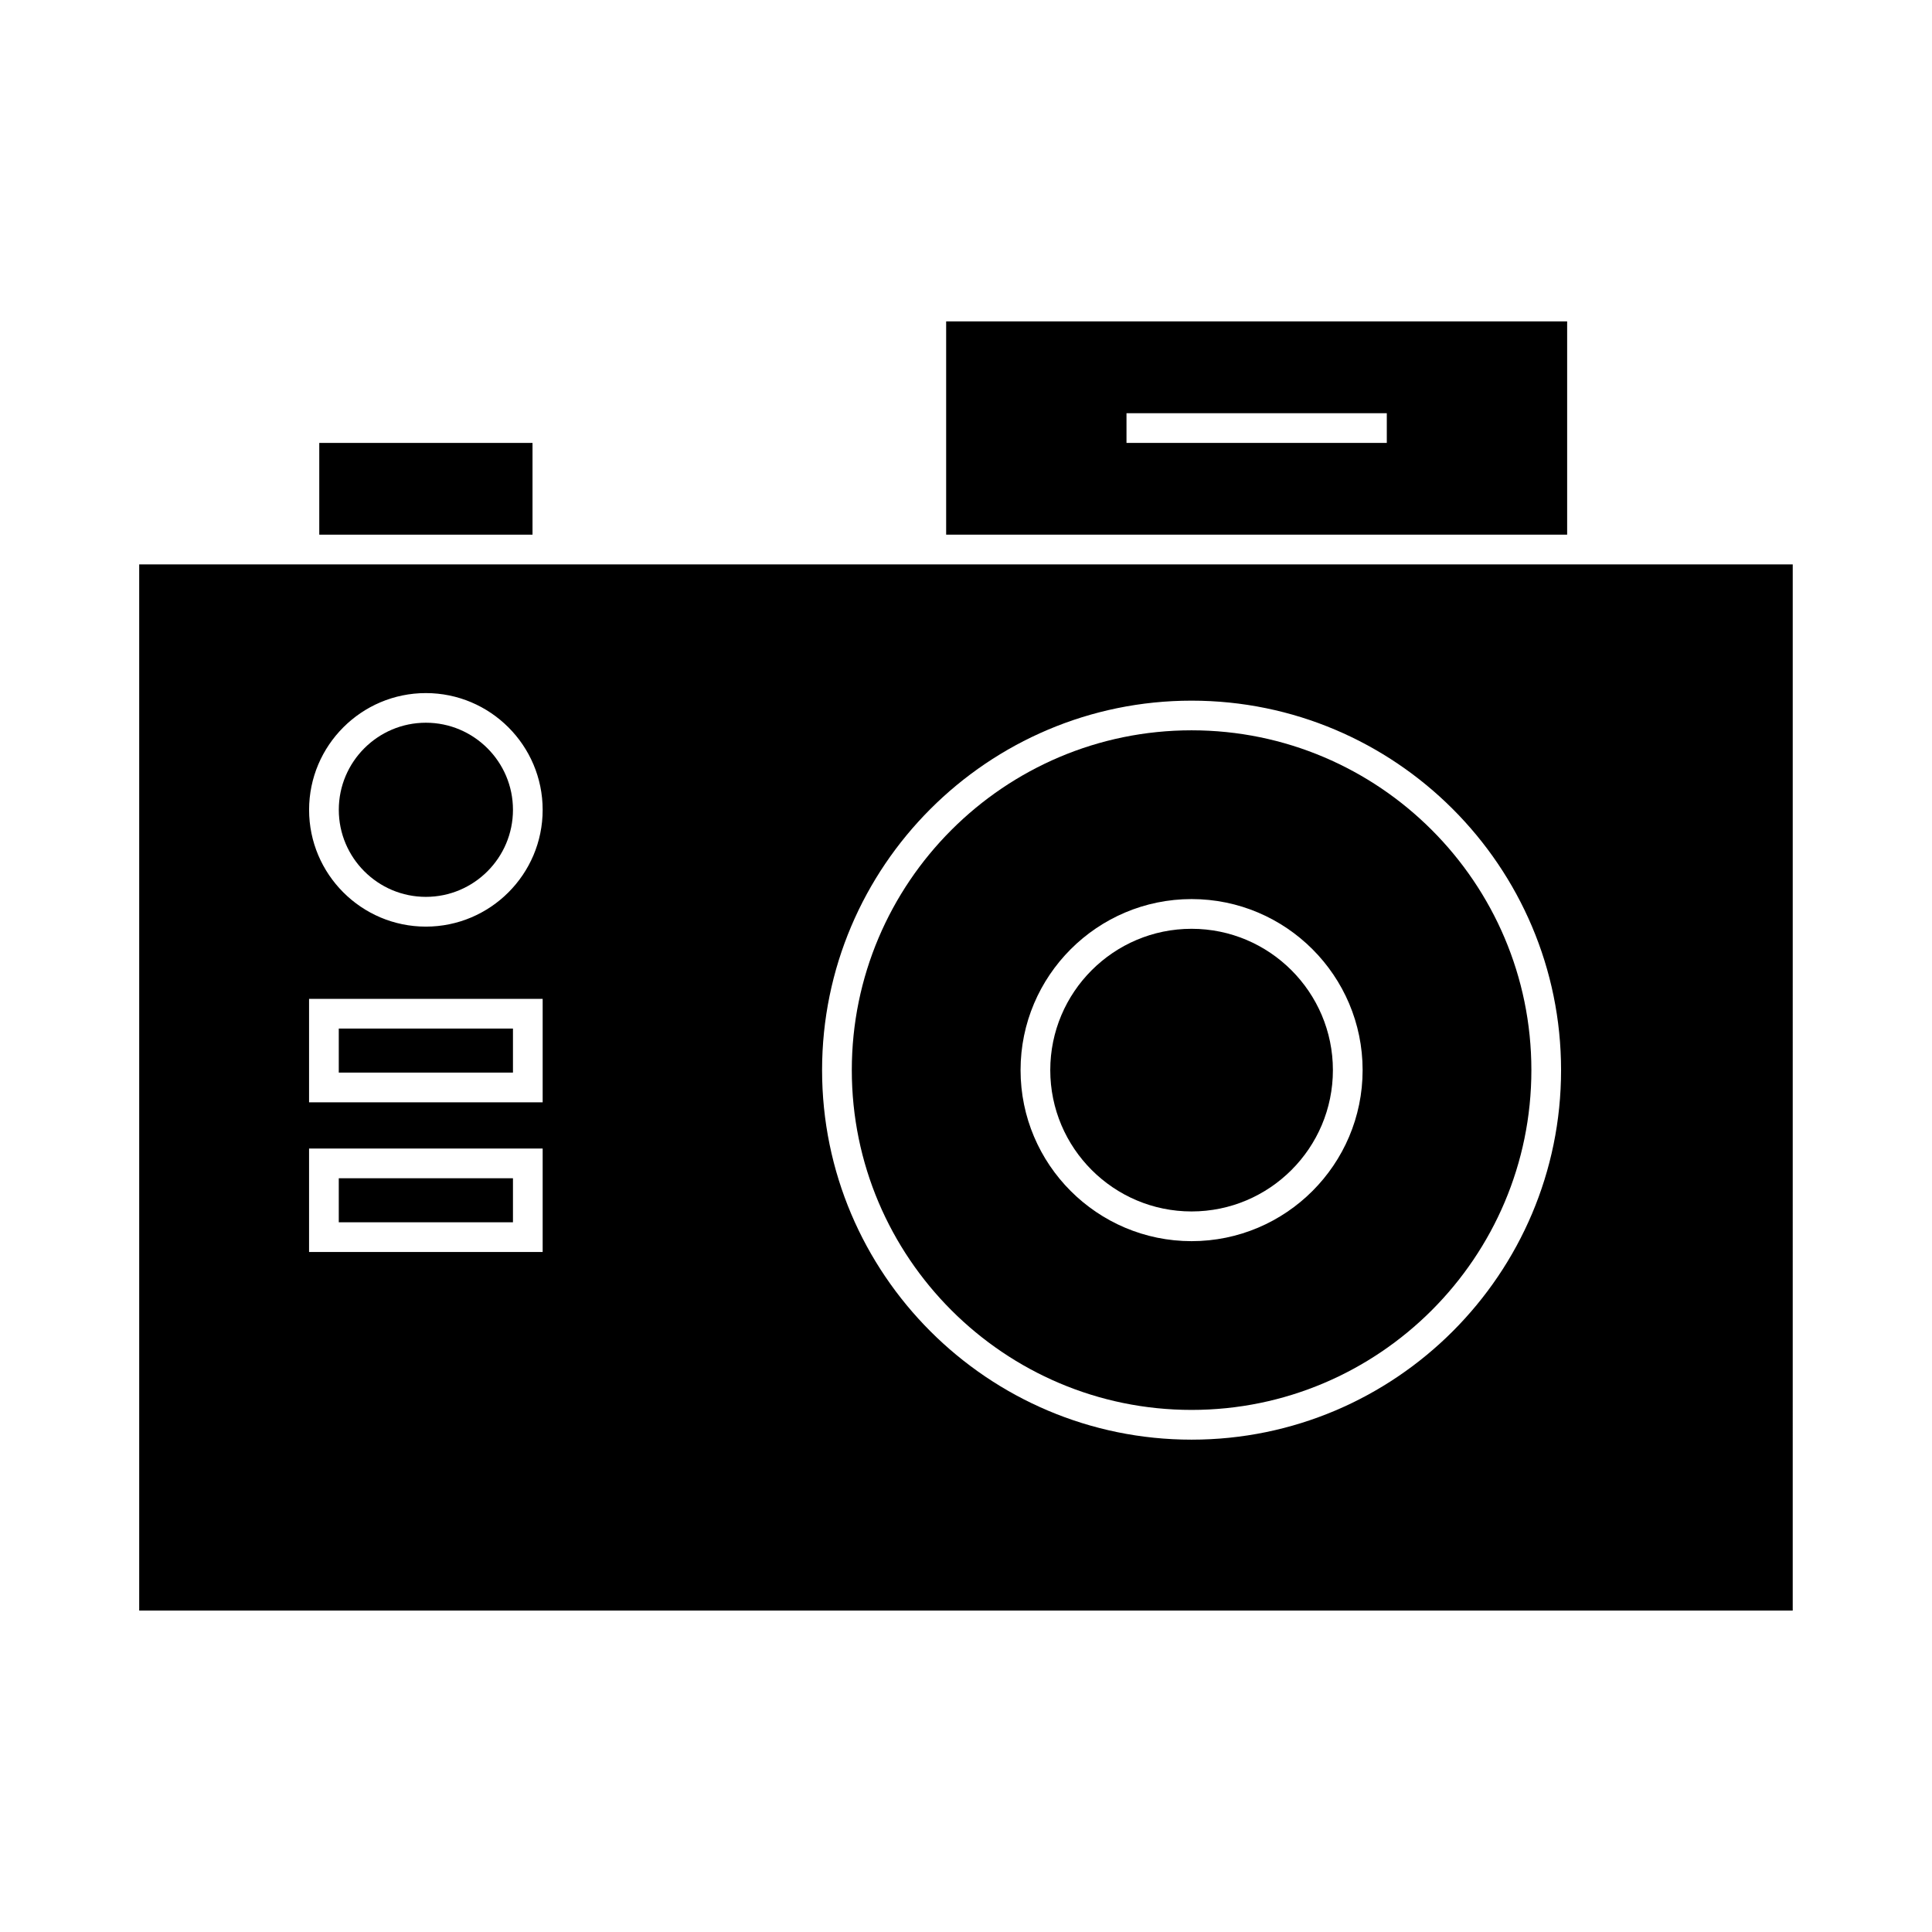
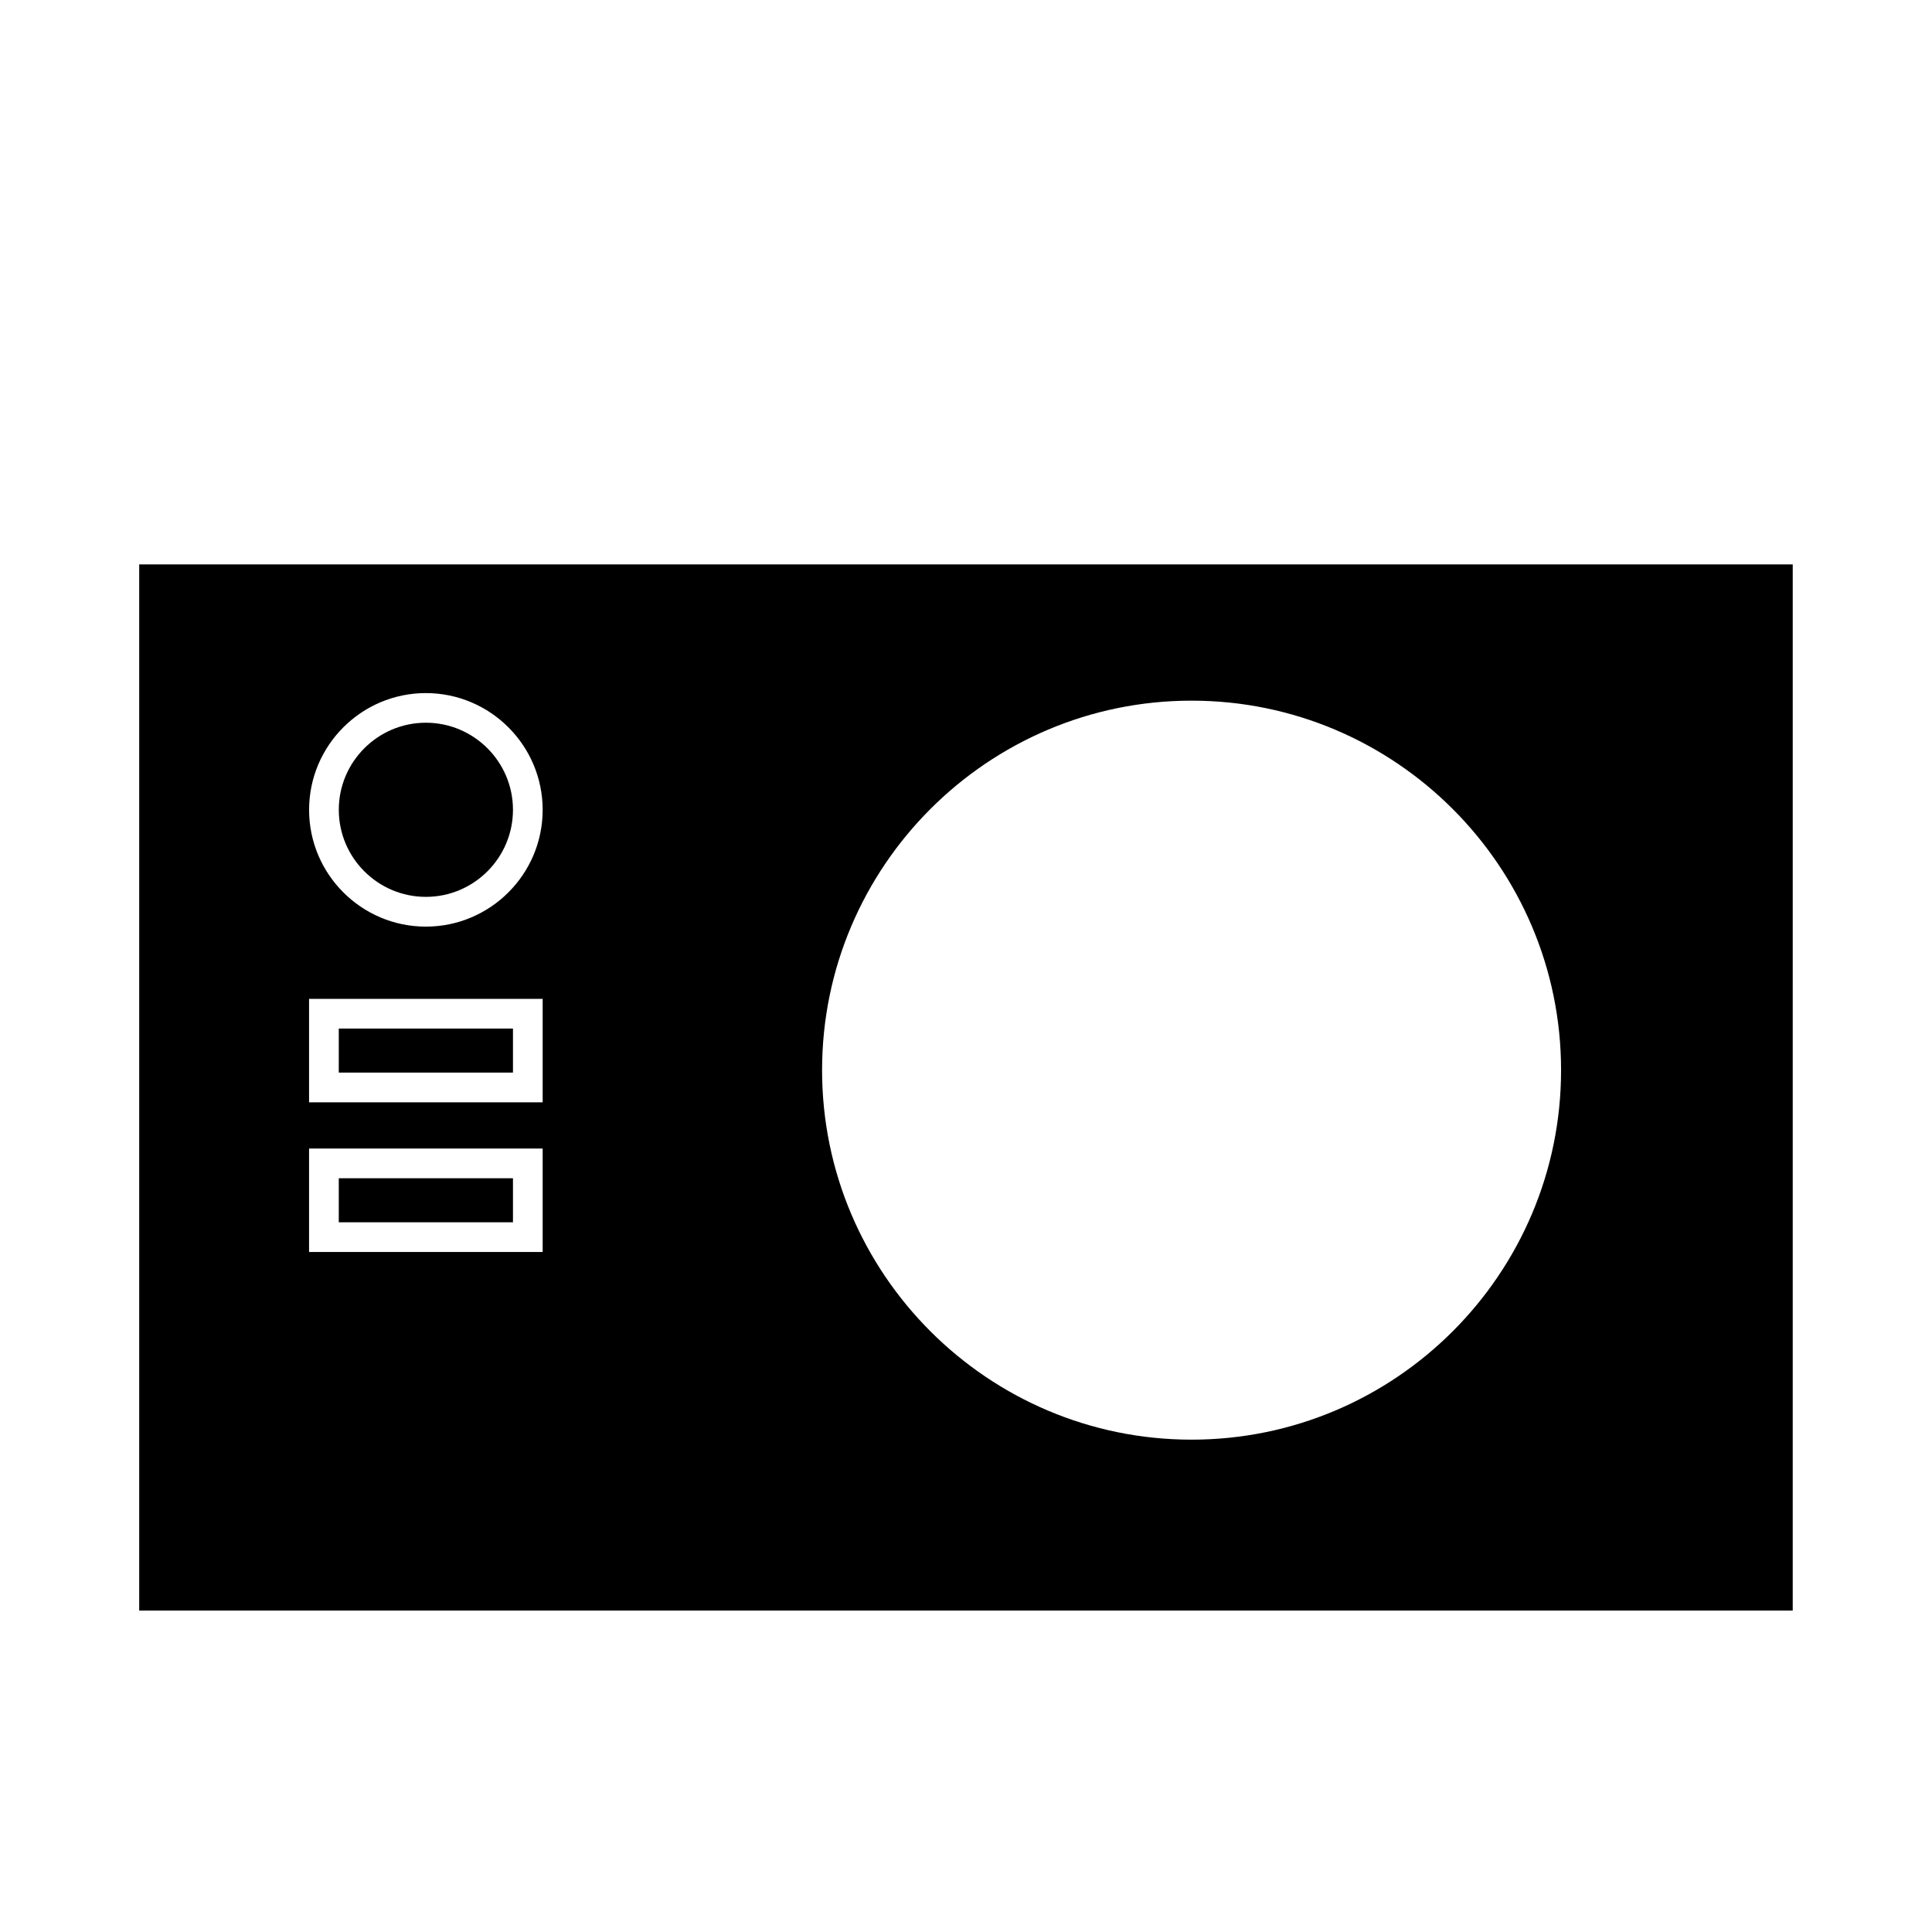
<svg xmlns="http://www.w3.org/2000/svg" fill="#000000" width="800px" height="800px" version="1.1" viewBox="144 144 512 512">
  <g>
    <path d="m233.78 456.25h46.16v11.668h-46.16z" />
-     <path d="m394.74 285.69h164.57v-56.516h-164.57zm47.793-32.184h68.984v7.871h-68.984z" />
    <path d="m233.78 416.58h46.16v11.668h-46.16z" />
    <path d="m567.18 293.57h-386.29v277.25h438.2l0.004-277.25zm-279.37 182.22h-61.906v-27.41h61.906zm0-39.664h-61.906v-27.41h61.906zm-30.953-46.562c-17.066 0-30.945-13.887-30.945-30.945 0-17.062 13.887-30.945 30.945-30.945 17.062 0 30.953 13.887 30.953 30.945 0 17.062-13.887 30.945-30.953 30.945zm202.92 135.96c-53.992 0-97.918-43.926-97.918-97.922s43.926-97.922 97.918-97.922c53.996 0 97.922 43.926 97.922 97.922s-43.926 97.922-97.922 97.922z" />
-     <path d="m459.78 390.14c-20.652 0-37.449 16.797-37.449 37.453s16.797 37.453 37.449 37.453c20.656 0 37.453-16.797 37.453-37.453 0-20.652-16.805-37.453-37.453-37.453z" />
    <path d="m256.86 335.53c-12.727 0-23.074 10.355-23.074 23.074 0 12.723 10.355 23.074 23.074 23.074 12.73 0 23.082-10.355 23.082-23.074s-10.355-23.074-23.082-23.074z" />
-     <path d="m228.61 261.38h56.512v24.312h-56.512z" />
-     <path d="m459.78 337.54c-49.652 0-90.043 40.395-90.043 90.051s40.395 90.051 90.043 90.051c49.656 0 90.051-40.395 90.051-90.051s-40.395-90.051-90.051-90.051zm0 135.38c-24.992 0-45.32-20.332-45.32-45.328s20.332-45.328 45.32-45.328c24.996 0 45.328 20.332 45.328 45.328-0.004 25-20.34 45.328-45.328 45.328z" />
  </g>
</svg>